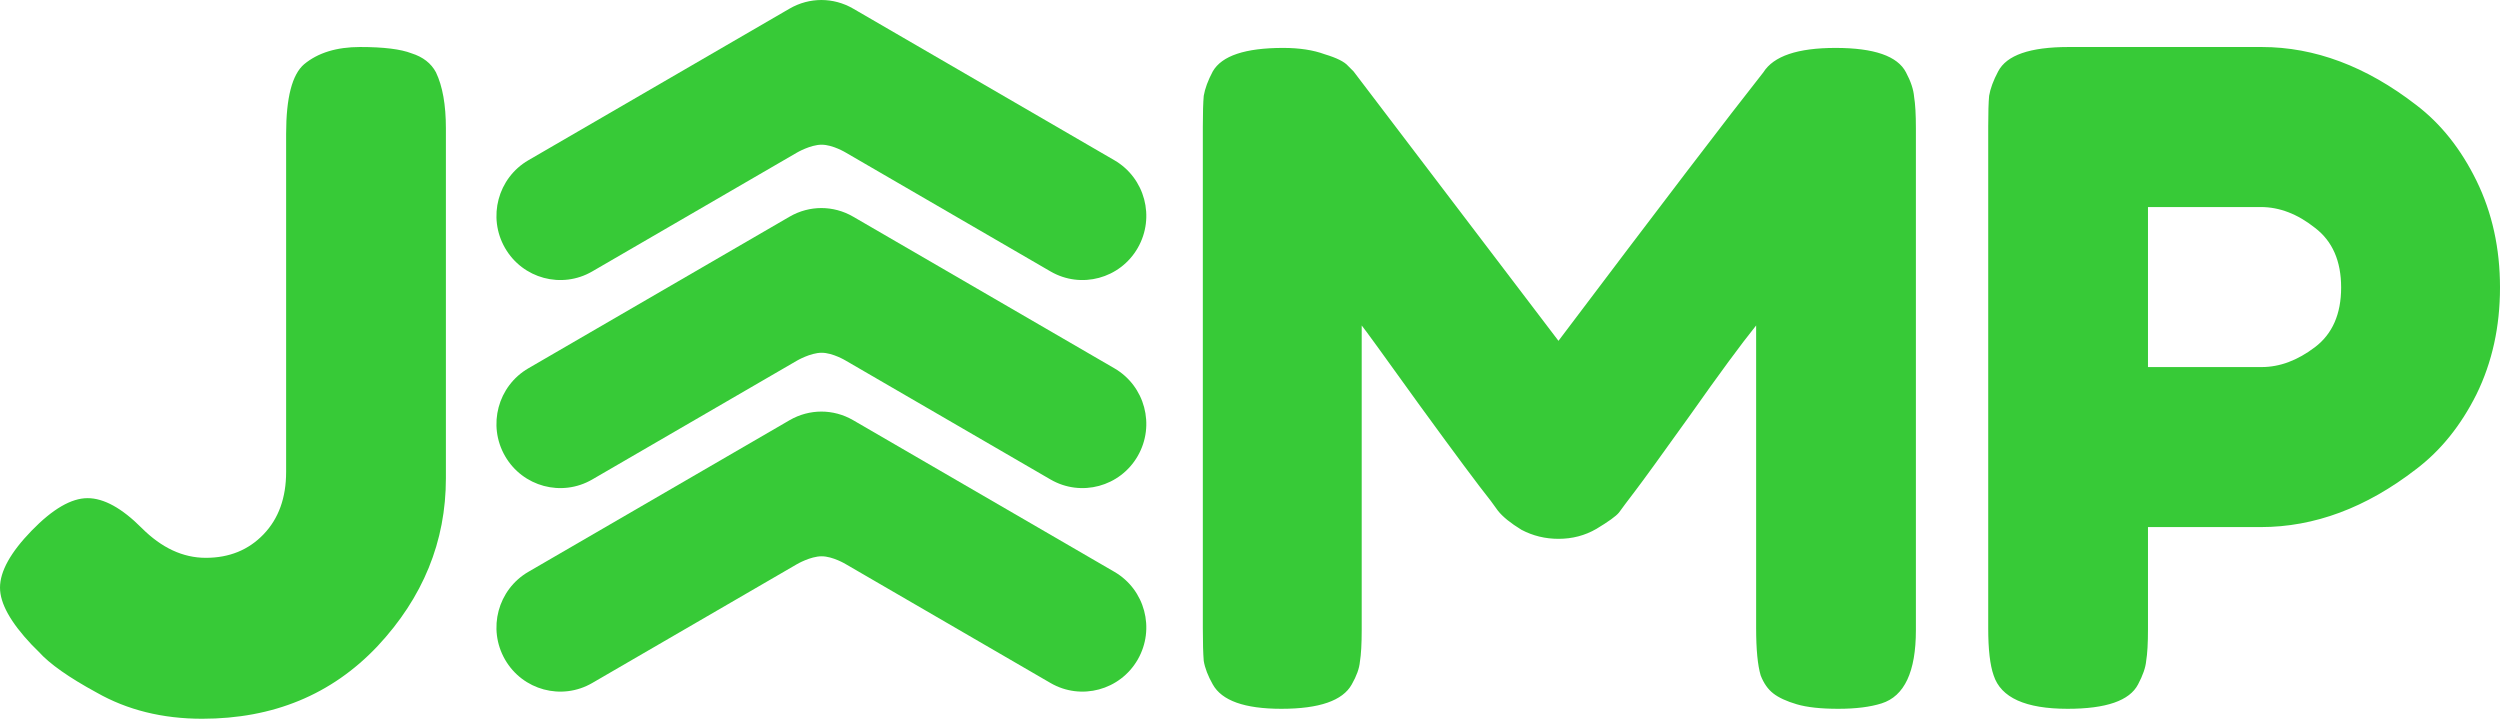
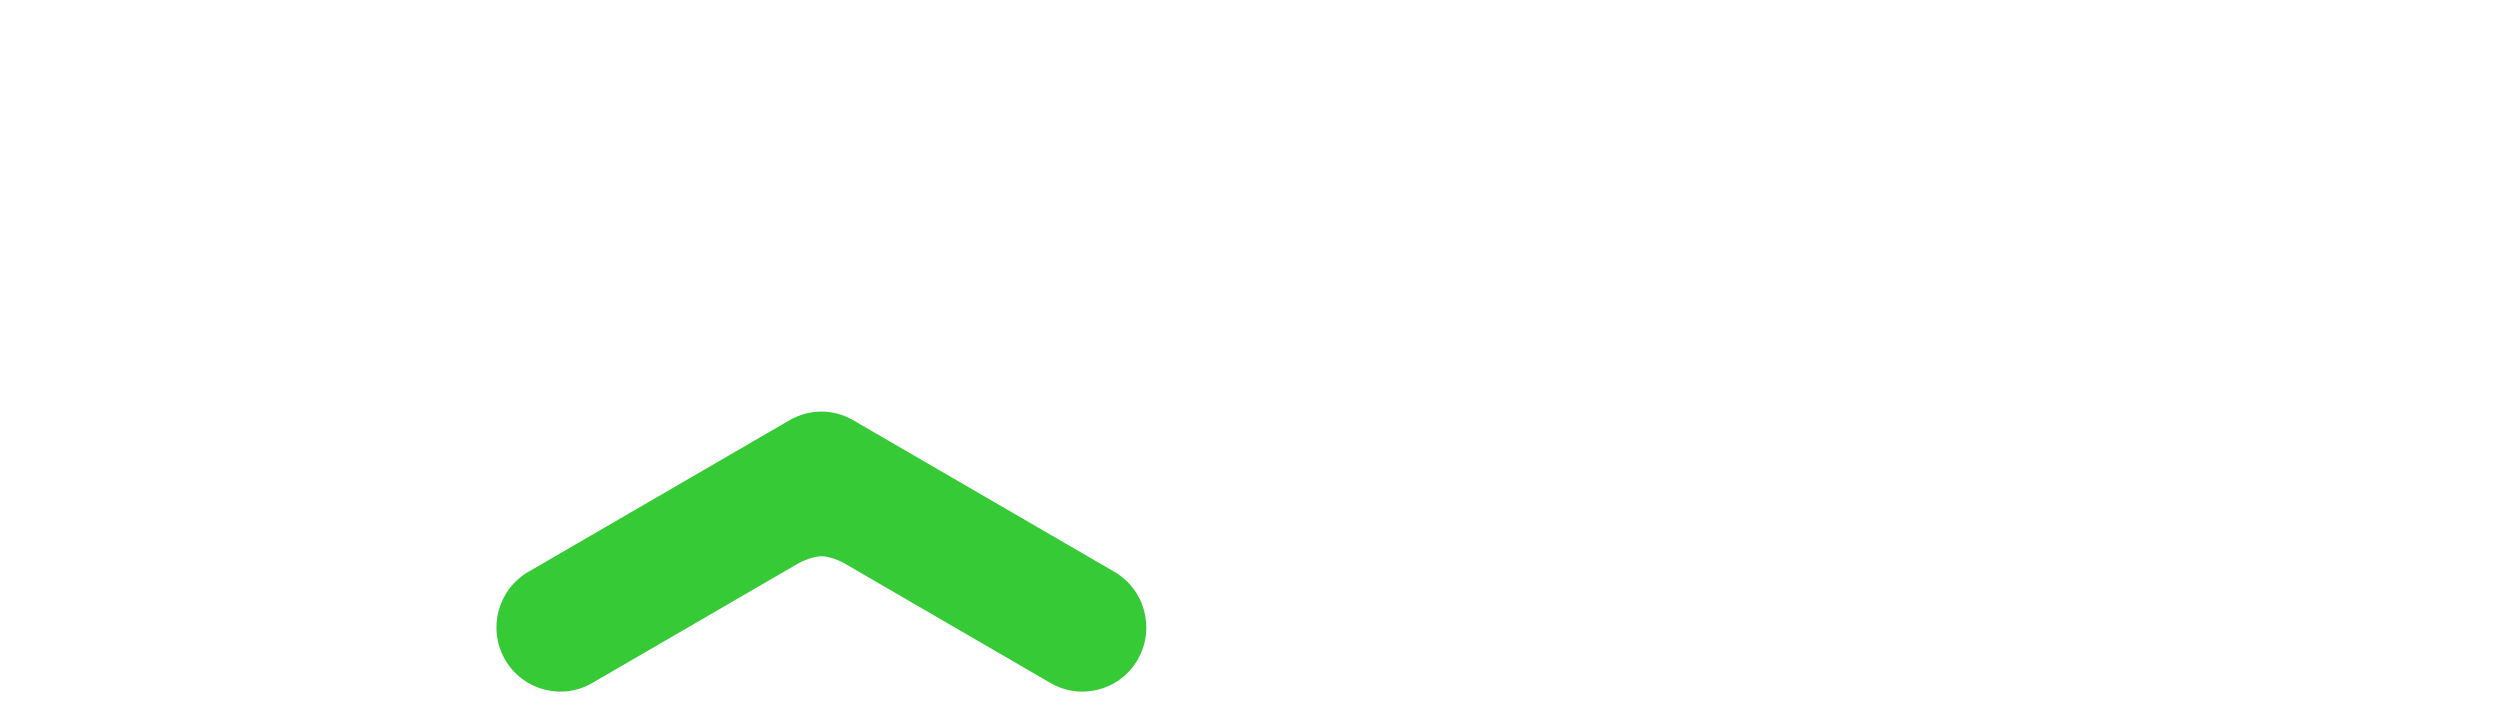
<svg xmlns="http://www.w3.org/2000/svg" fill="none" height="69" viewBox="0 0 240 69" width="240">
-   <path d="M48.48 23.802C50.173 26.75 53.922 27.76 56.853 26.058L76.502 14.653C76.502 14.653 77.797 13.892 78.877 13.892C79.957 13.892 81.203 14.653 81.203 14.653L100.851 26.058C103.783 27.76 107.532 26.75 109.224 23.802C110.917 20.855 109.913 17.086 106.981 15.384L82.313 1.065L81.902 0.827C80.94 0.268 79.889 0.002 78.853 7.47223e-06C77.816 0.002 76.765 0.268 75.802 0.827L75.391 1.065L50.724 15.384C47.792 17.086 46.788 20.855 48.48 23.802Z" fill="#37CA37" />
-   <path d="M48.48 43.775C50.173 46.723 53.922 47.733 56.853 46.031L76.502 34.626C76.502 34.626 77.797 33.865 78.877 33.865C79.957 33.865 81.203 34.626 81.203 34.626L100.851 46.031C103.783 47.733 107.532 46.723 109.224 43.775C110.917 40.828 109.913 37.059 106.981 35.357L82.313 21.038L81.902 20.8C80.94 20.241 79.889 19.974 78.853 19.973C77.816 19.974 76.765 20.241 75.802 20.8L75.391 21.038L50.724 35.357C47.792 37.059 46.788 40.828 48.48 43.775Z" fill="#37CA37" />
  <path d="M48.48 63.314C50.173 66.261 53.922 67.271 56.853 65.569L76.502 54.164C76.502 54.164 77.797 53.404 78.877 53.404C79.957 53.404 81.203 54.164 81.203 54.164L100.851 65.569C103.783 67.271 107.532 66.261 109.224 63.314C110.917 60.366 109.913 56.597 106.981 54.895L82.313 40.577L81.902 40.338C80.94 39.78 79.889 39.513 78.853 39.512C77.816 39.513 76.765 39.78 75.802 40.338L75.391 40.577L50.724 54.895C47.792 56.597 46.788 60.366 48.48 63.314Z" fill="#37CA37" />
-   <path d="M34.574 4.513C36.827 4.513 38.473 4.716 39.513 5.121C40.61 5.468 41.39 6.076 41.852 6.944C42.488 8.274 42.806 10.068 42.806 12.325V45.913C42.806 51.989 40.61 57.37 36.22 62.057C31.83 66.686 26.226 69 19.41 69C15.597 69 12.218 68.161 9.272 66.483C6.614 65.037 4.766 63.735 3.726 62.577L3.033 61.883C1.011 59.742 0 57.92 0 56.415C0 54.853 1.011 53.03 3.033 50.947C5.055 48.864 6.845 47.823 8.405 47.823C9.965 47.823 11.698 48.777 13.604 50.687C15.511 52.596 17.561 53.551 19.756 53.551C22.009 53.551 23.858 52.799 25.302 51.294C26.746 49.79 27.468 47.794 27.468 45.306V12.845C27.468 9.374 28.046 7.146 29.201 6.162C30.53 5.063 32.321 4.513 34.574 4.513ZM182.973 6.944C183.436 7.811 183.696 8.593 183.753 9.287C183.869 9.981 183.926 10.994 183.926 12.325V60.494C183.926 64.487 182.829 66.83 180.634 67.525C179.536 67.872 178.15 68.045 176.474 68.045C174.8 68.045 173.471 67.901 172.489 67.611C171.507 67.322 170.756 66.975 170.236 66.57C169.716 66.165 169.311 65.586 169.023 64.834C168.734 63.85 168.589 62.346 168.589 60.321V31.245C167.145 33.039 165.037 35.903 162.264 39.838C159.491 43.715 157.729 46.145 156.978 47.128C156.227 48.112 155.707 48.806 155.418 49.211C155.13 49.559 154.408 50.079 153.252 50.774C152.155 51.41 150.942 51.728 149.613 51.728C148.342 51.728 147.158 51.439 146.06 50.86C145.02 50.224 144.269 49.616 143.807 49.038L143.114 48.083C141.959 46.636 139.677 43.57 136.268 38.883C132.86 34.139 131.012 31.593 130.723 31.245V60.494C130.723 61.825 130.665 62.838 130.55 63.532C130.492 64.169 130.232 64.892 129.77 65.702C128.903 67.264 126.65 68.045 123.011 68.045C119.487 68.045 117.292 67.264 116.425 65.702C115.964 64.892 115.675 64.14 115.559 63.445C115.501 62.751 115.472 61.709 115.472 60.321V12.151C115.472 10.82 115.501 9.837 115.559 9.2C115.675 8.506 115.964 7.725 116.425 6.857C117.292 5.352 119.545 4.6 123.184 4.6C124.744 4.6 126.073 4.803 127.17 5.208C128.326 5.555 129.076 5.931 129.423 6.336L129.943 6.857L149.613 32.721C159.433 19.702 165.99 11.11 169.282 6.944C170.265 5.381 172.575 4.6 176.215 4.6C179.912 4.6 182.165 5.381 182.973 6.944ZM237.747 17.359C239.249 20.425 240 23.839 240 27.6C240 31.361 239.249 34.775 237.747 37.842C236.245 40.85 234.31 43.252 231.941 45.045C227.147 48.748 222.179 50.6 217.037 50.6H206.206V60.408C206.206 61.739 206.149 62.751 206.033 63.445C205.975 64.082 205.715 64.834 205.253 65.702C204.444 67.264 202.191 68.045 198.494 68.045C194.451 68.045 192.082 66.975 191.389 64.834C191.042 63.85 190.869 62.346 190.869 60.321V12.151C190.869 10.82 190.898 9.837 190.956 9.2C191.071 8.506 191.36 7.725 191.822 6.857C192.631 5.294 194.884 4.513 198.581 4.513H217.124C222.208 4.513 227.147 6.365 231.941 10.068C234.31 11.862 236.245 14.292 237.747 17.359ZM217.124 35.238C218.857 35.238 220.561 34.601 222.237 33.328C223.912 32.056 224.749 30.146 224.749 27.6C224.749 25.054 223.912 23.145 222.237 21.872C220.561 20.541 218.828 19.876 217.037 19.876H206.206V35.238H217.124Z" fill="#37CA37" />
</svg>